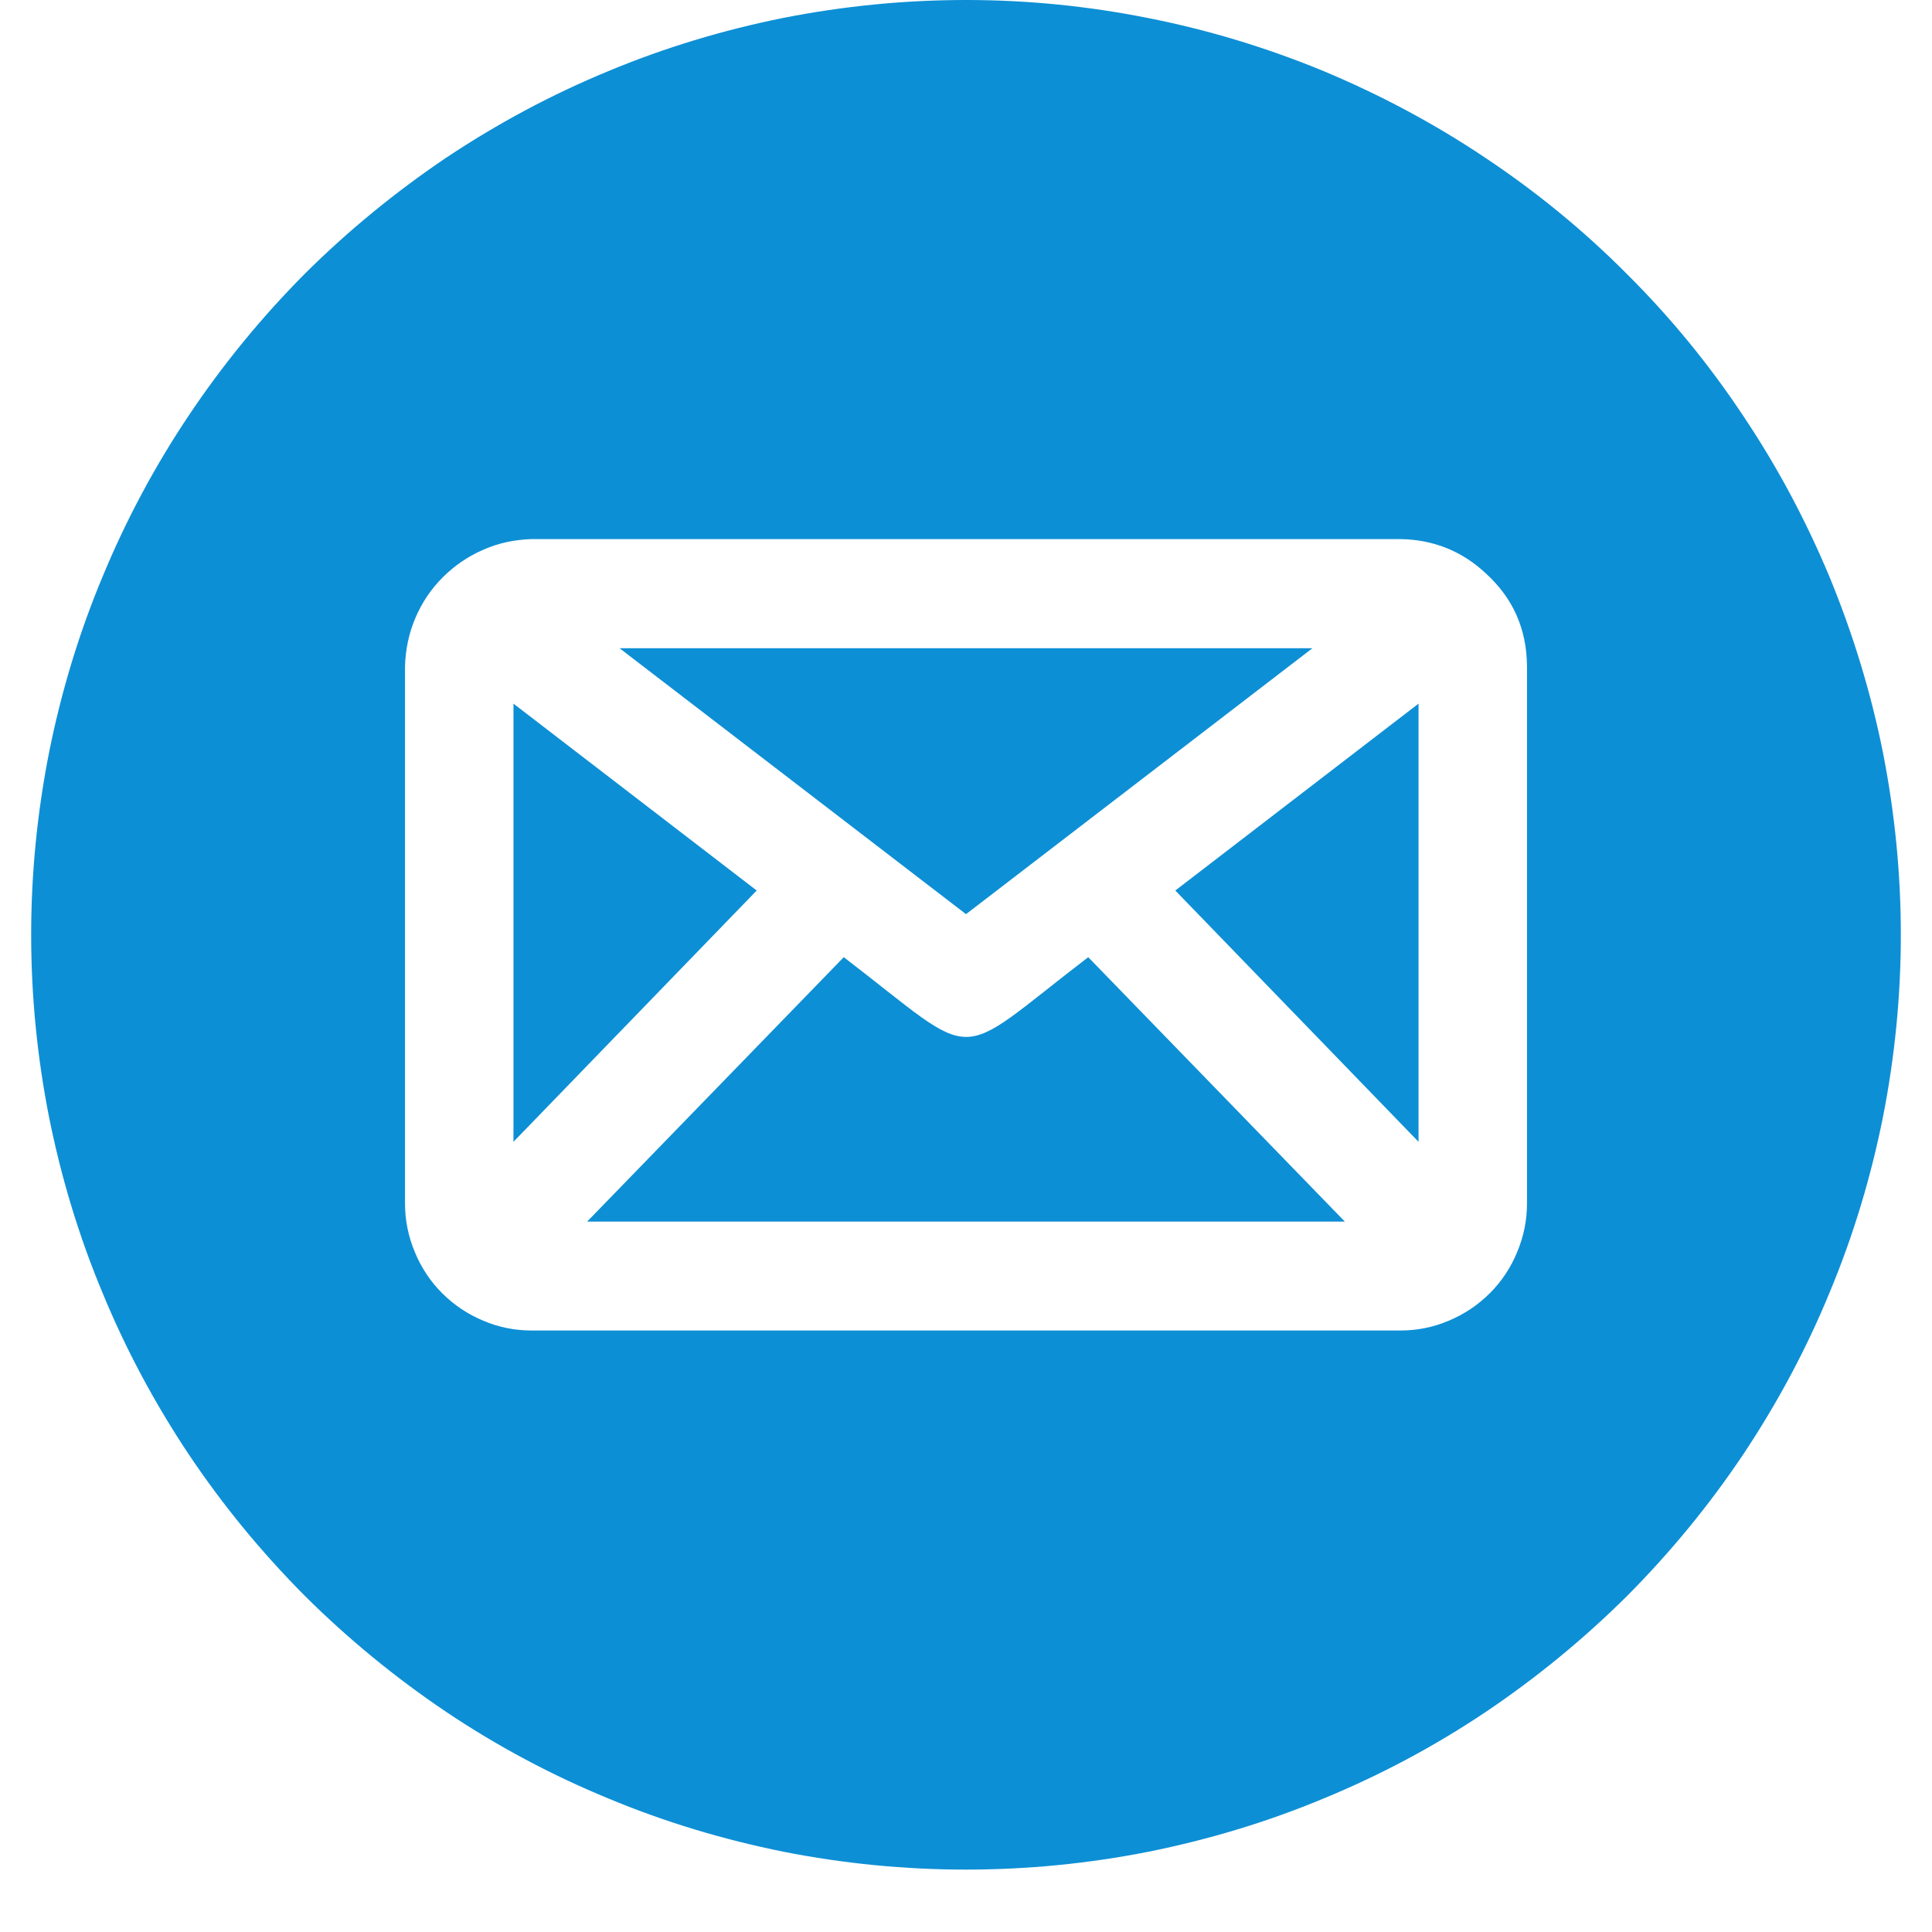
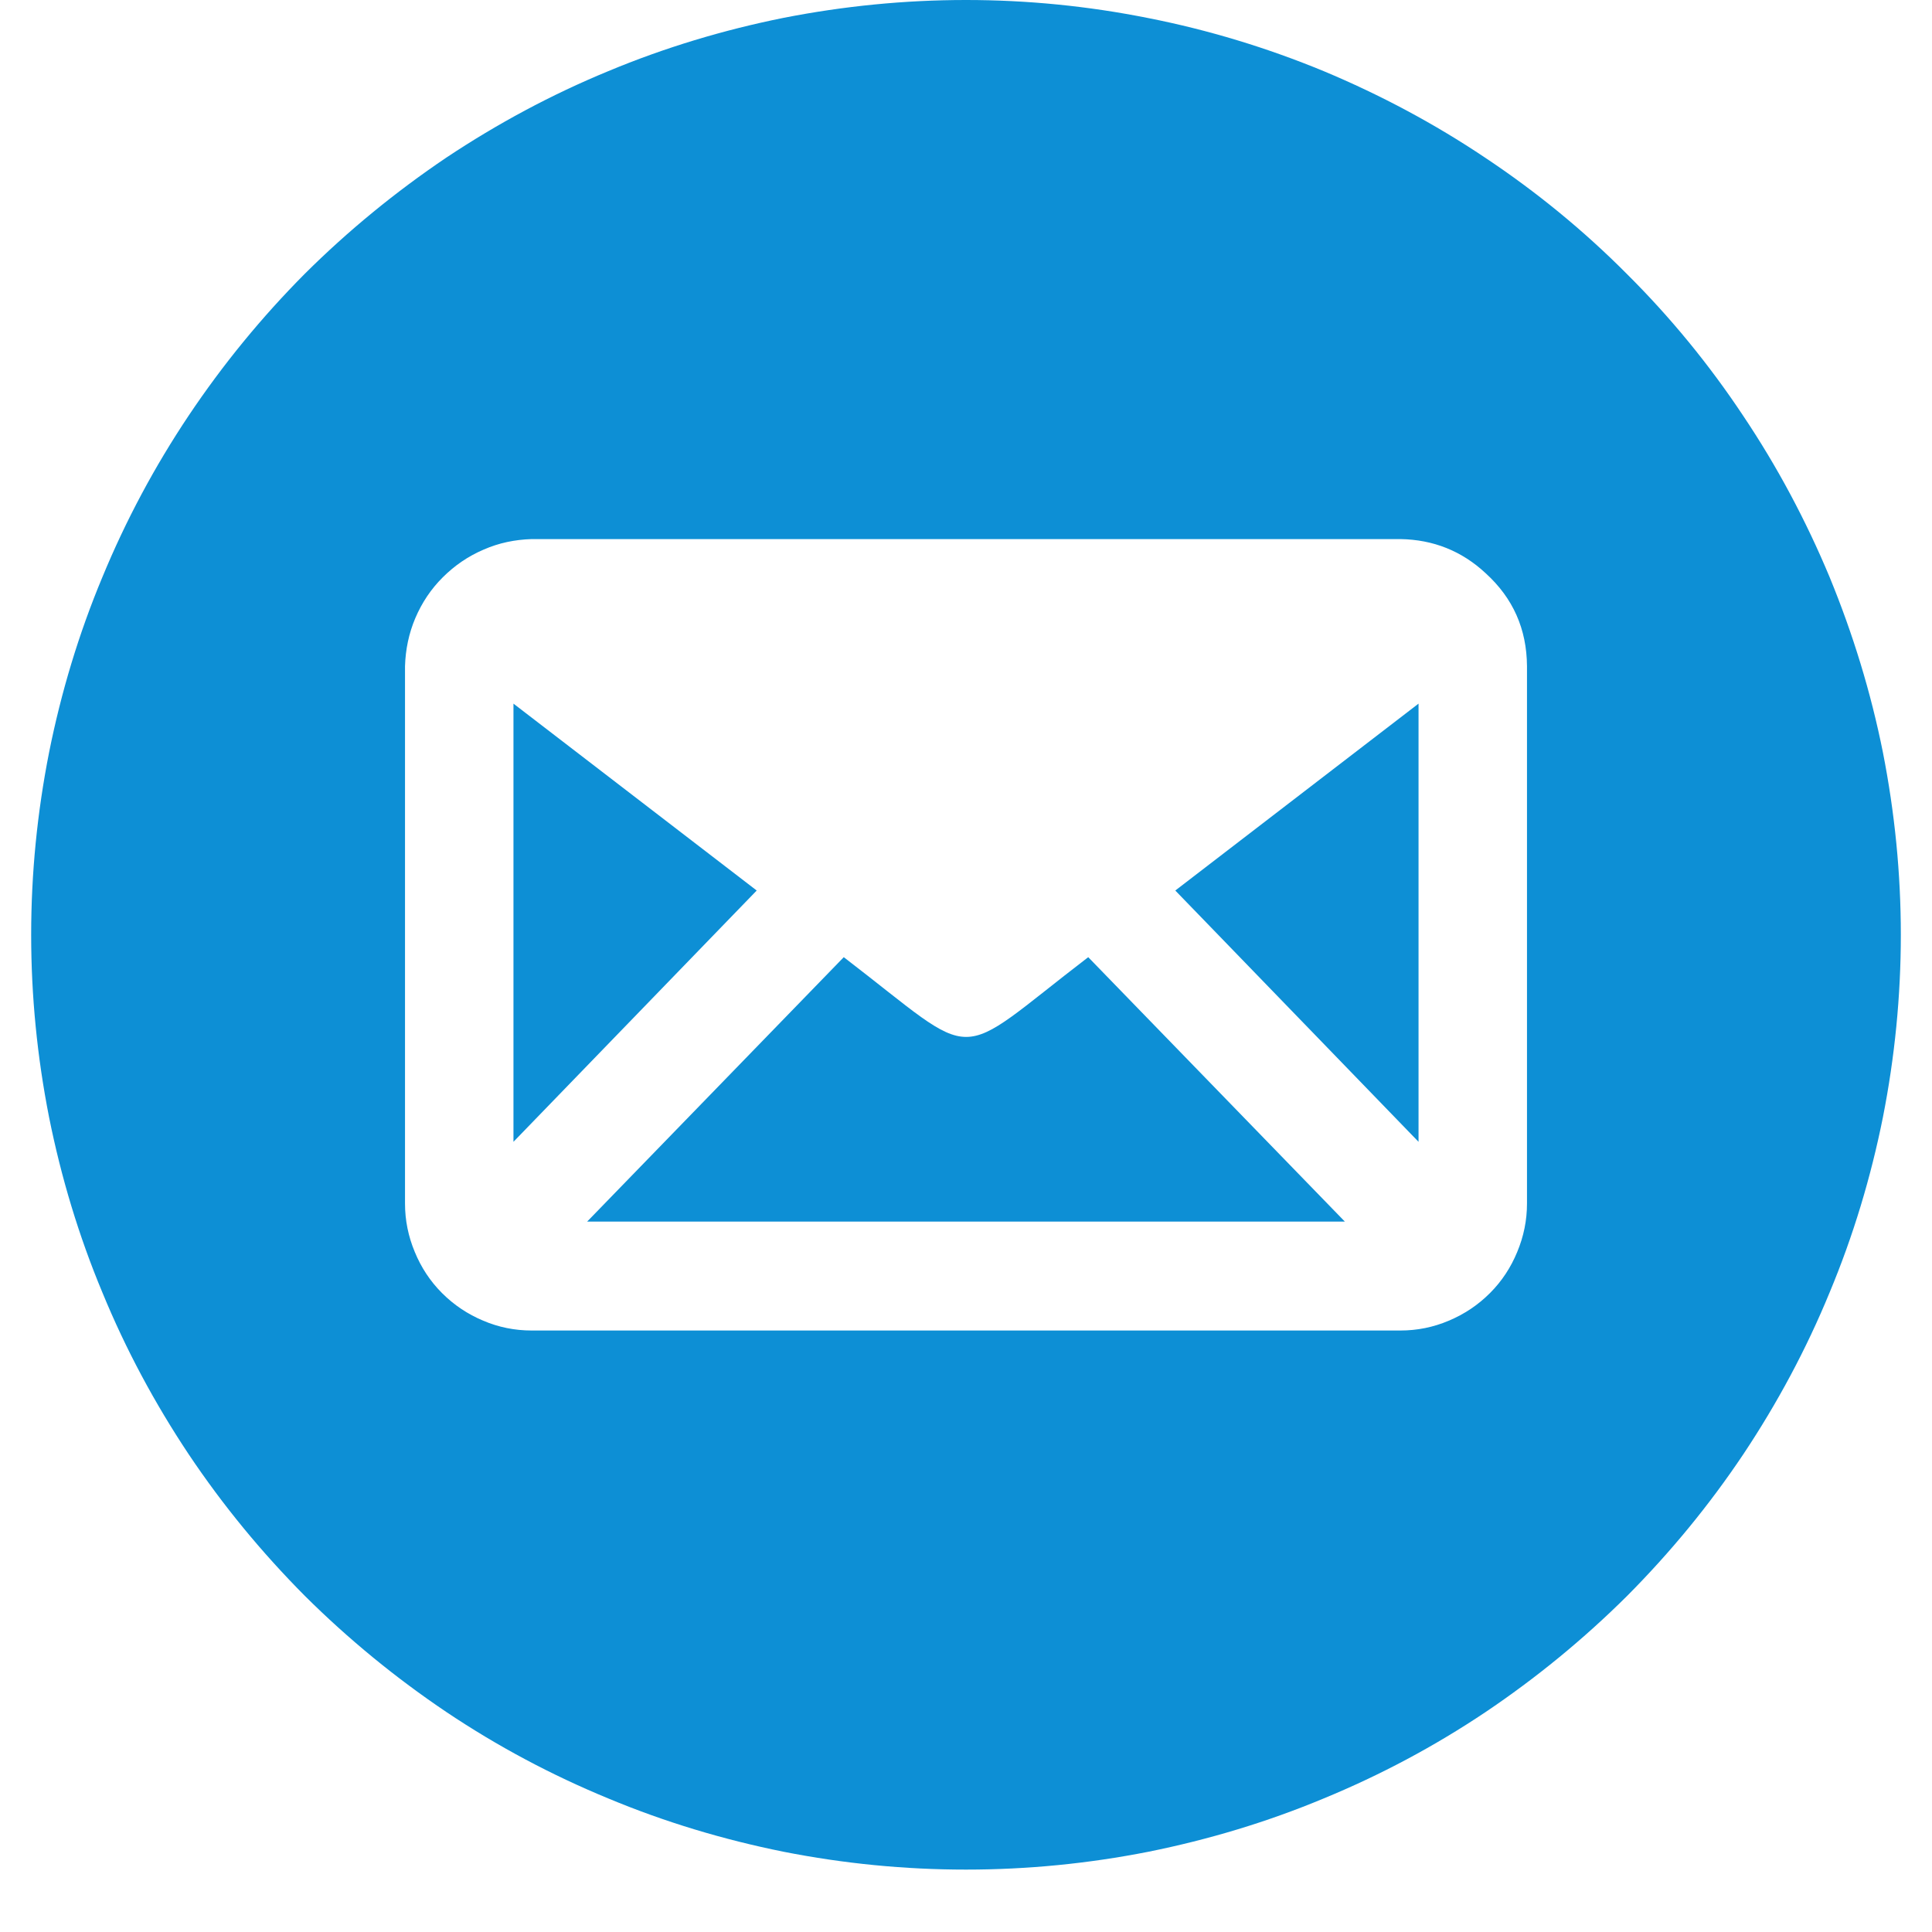
<svg xmlns="http://www.w3.org/2000/svg" width="40" zoomAndPan="magnify" viewBox="0 0 30 30" height="40" preserveAspectRatio="xMidYMid meet" version="1.0">
  <defs>
    <clipPath id="ceb287db39">
      <path d="M 0.484 0 L 29.516 0 L 29.516 29.031 L 0.484 29.031 Z M 0.484 0 " clip-rule="nonzero" />
    </clipPath>
  </defs>
  <path fill="#0d8fd5" d="M 7.973 10.926 L 7.973 17.73 L 11.75 13.828 Z M 7.973 10.926 " fill-opacity="1" fill-rule="nonzero" />
-   <path fill="#0d8fd5" d="M 20.379 10.066 L 9.621 10.066 L 15 14.195 Z M 20.379 10.066 " fill-opacity="1" fill-rule="nonzero" />
  <path fill="#0d8fd5" d="M 13.102 14.863 L 9.117 18.969 L 20.883 18.969 L 16.898 14.863 C 14.75 16.508 15.262 16.52 13.102 14.863 Z M 13.102 14.863 " fill-opacity="1" fill-rule="nonzero" />
  <path fill="#0d8fd5" d="M 22.027 17.73 L 22.027 10.926 L 18.25 13.828 Z M 22.027 17.73 " fill-opacity="1" fill-rule="nonzero" />
  <g clip-path="url(#ceb287db39)">
    <path fill="#0d8fd5" d="M 15 0 C 14.047 0 13.102 0.094 12.168 0.277 C 11.234 0.465 10.324 0.738 9.445 1.105 C 8.562 1.469 7.727 1.918 6.934 2.445 C 6.145 2.977 5.41 3.578 4.734 4.25 C 4.062 4.926 3.461 5.66 2.93 6.453 C 2.402 7.242 1.953 8.082 1.59 8.961 C 1.223 9.84 0.949 10.75 0.762 11.684 C 0.578 12.617 0.484 13.562 0.484 14.516 C 0.484 15.469 0.578 16.414 0.762 17.348 C 0.949 18.281 1.223 19.191 1.59 20.07 C 1.953 20.953 2.402 21.789 2.93 22.582 C 3.461 23.375 4.062 24.105 4.734 24.781 C 5.41 25.453 6.145 26.055 6.934 26.586 C 7.727 27.117 8.562 27.562 9.445 27.926 C 10.324 28.293 11.234 28.566 12.168 28.754 C 13.102 28.938 14.047 29.031 15 29.031 C 15.953 29.031 16.898 28.938 17.832 28.754 C 18.766 28.566 19.676 28.293 20.555 27.926 C 21.438 27.562 22.273 27.117 23.066 26.586 C 23.855 26.055 24.59 25.453 25.266 24.781 C 25.938 24.105 26.539 23.375 27.07 22.582 C 27.598 21.789 28.047 20.953 28.41 20.07 C 28.777 19.191 29.051 18.281 29.238 17.348 C 29.422 16.414 29.516 15.469 29.516 14.516 C 29.516 13.562 29.422 12.621 29.238 11.684 C 29.051 10.75 28.773 9.844 28.41 8.961 C 28.043 8.082 27.598 7.246 27.066 6.453 C 26.539 5.66 25.938 4.926 25.262 4.254 C 24.59 3.578 23.855 2.977 23.062 2.449 C 22.27 1.918 21.434 1.473 20.555 1.105 C 19.676 0.742 18.766 0.465 17.832 0.281 C 16.898 0.094 15.953 0 15 0 Z M 23.711 18.688 C 23.711 18.949 23.66 19.199 23.559 19.441 C 23.461 19.68 23.32 19.895 23.137 20.078 C 22.949 20.266 22.738 20.406 22.496 20.508 C 22.258 20.609 22.008 20.66 21.746 20.66 L 8.254 20.66 C 7.992 20.66 7.742 20.609 7.504 20.508 C 7.262 20.406 7.051 20.266 6.863 20.078 C 6.68 19.895 6.539 19.68 6.441 19.441 C 6.34 19.199 6.289 18.949 6.289 18.688 L 6.289 10.344 C 6.297 10.086 6.348 9.836 6.449 9.598 C 6.551 9.359 6.691 9.148 6.875 8.965 C 7.059 8.781 7.27 8.637 7.508 8.535 C 7.746 8.43 7.996 8.379 8.254 8.371 L 21.746 8.371 C 22.254 8.379 22.699 8.555 23.07 8.902 C 23.496 9.289 23.707 9.77 23.711 10.344 Z M 23.711 18.688 " fill-opacity="1" fill-rule="nonzero" />
  </g>
</svg>